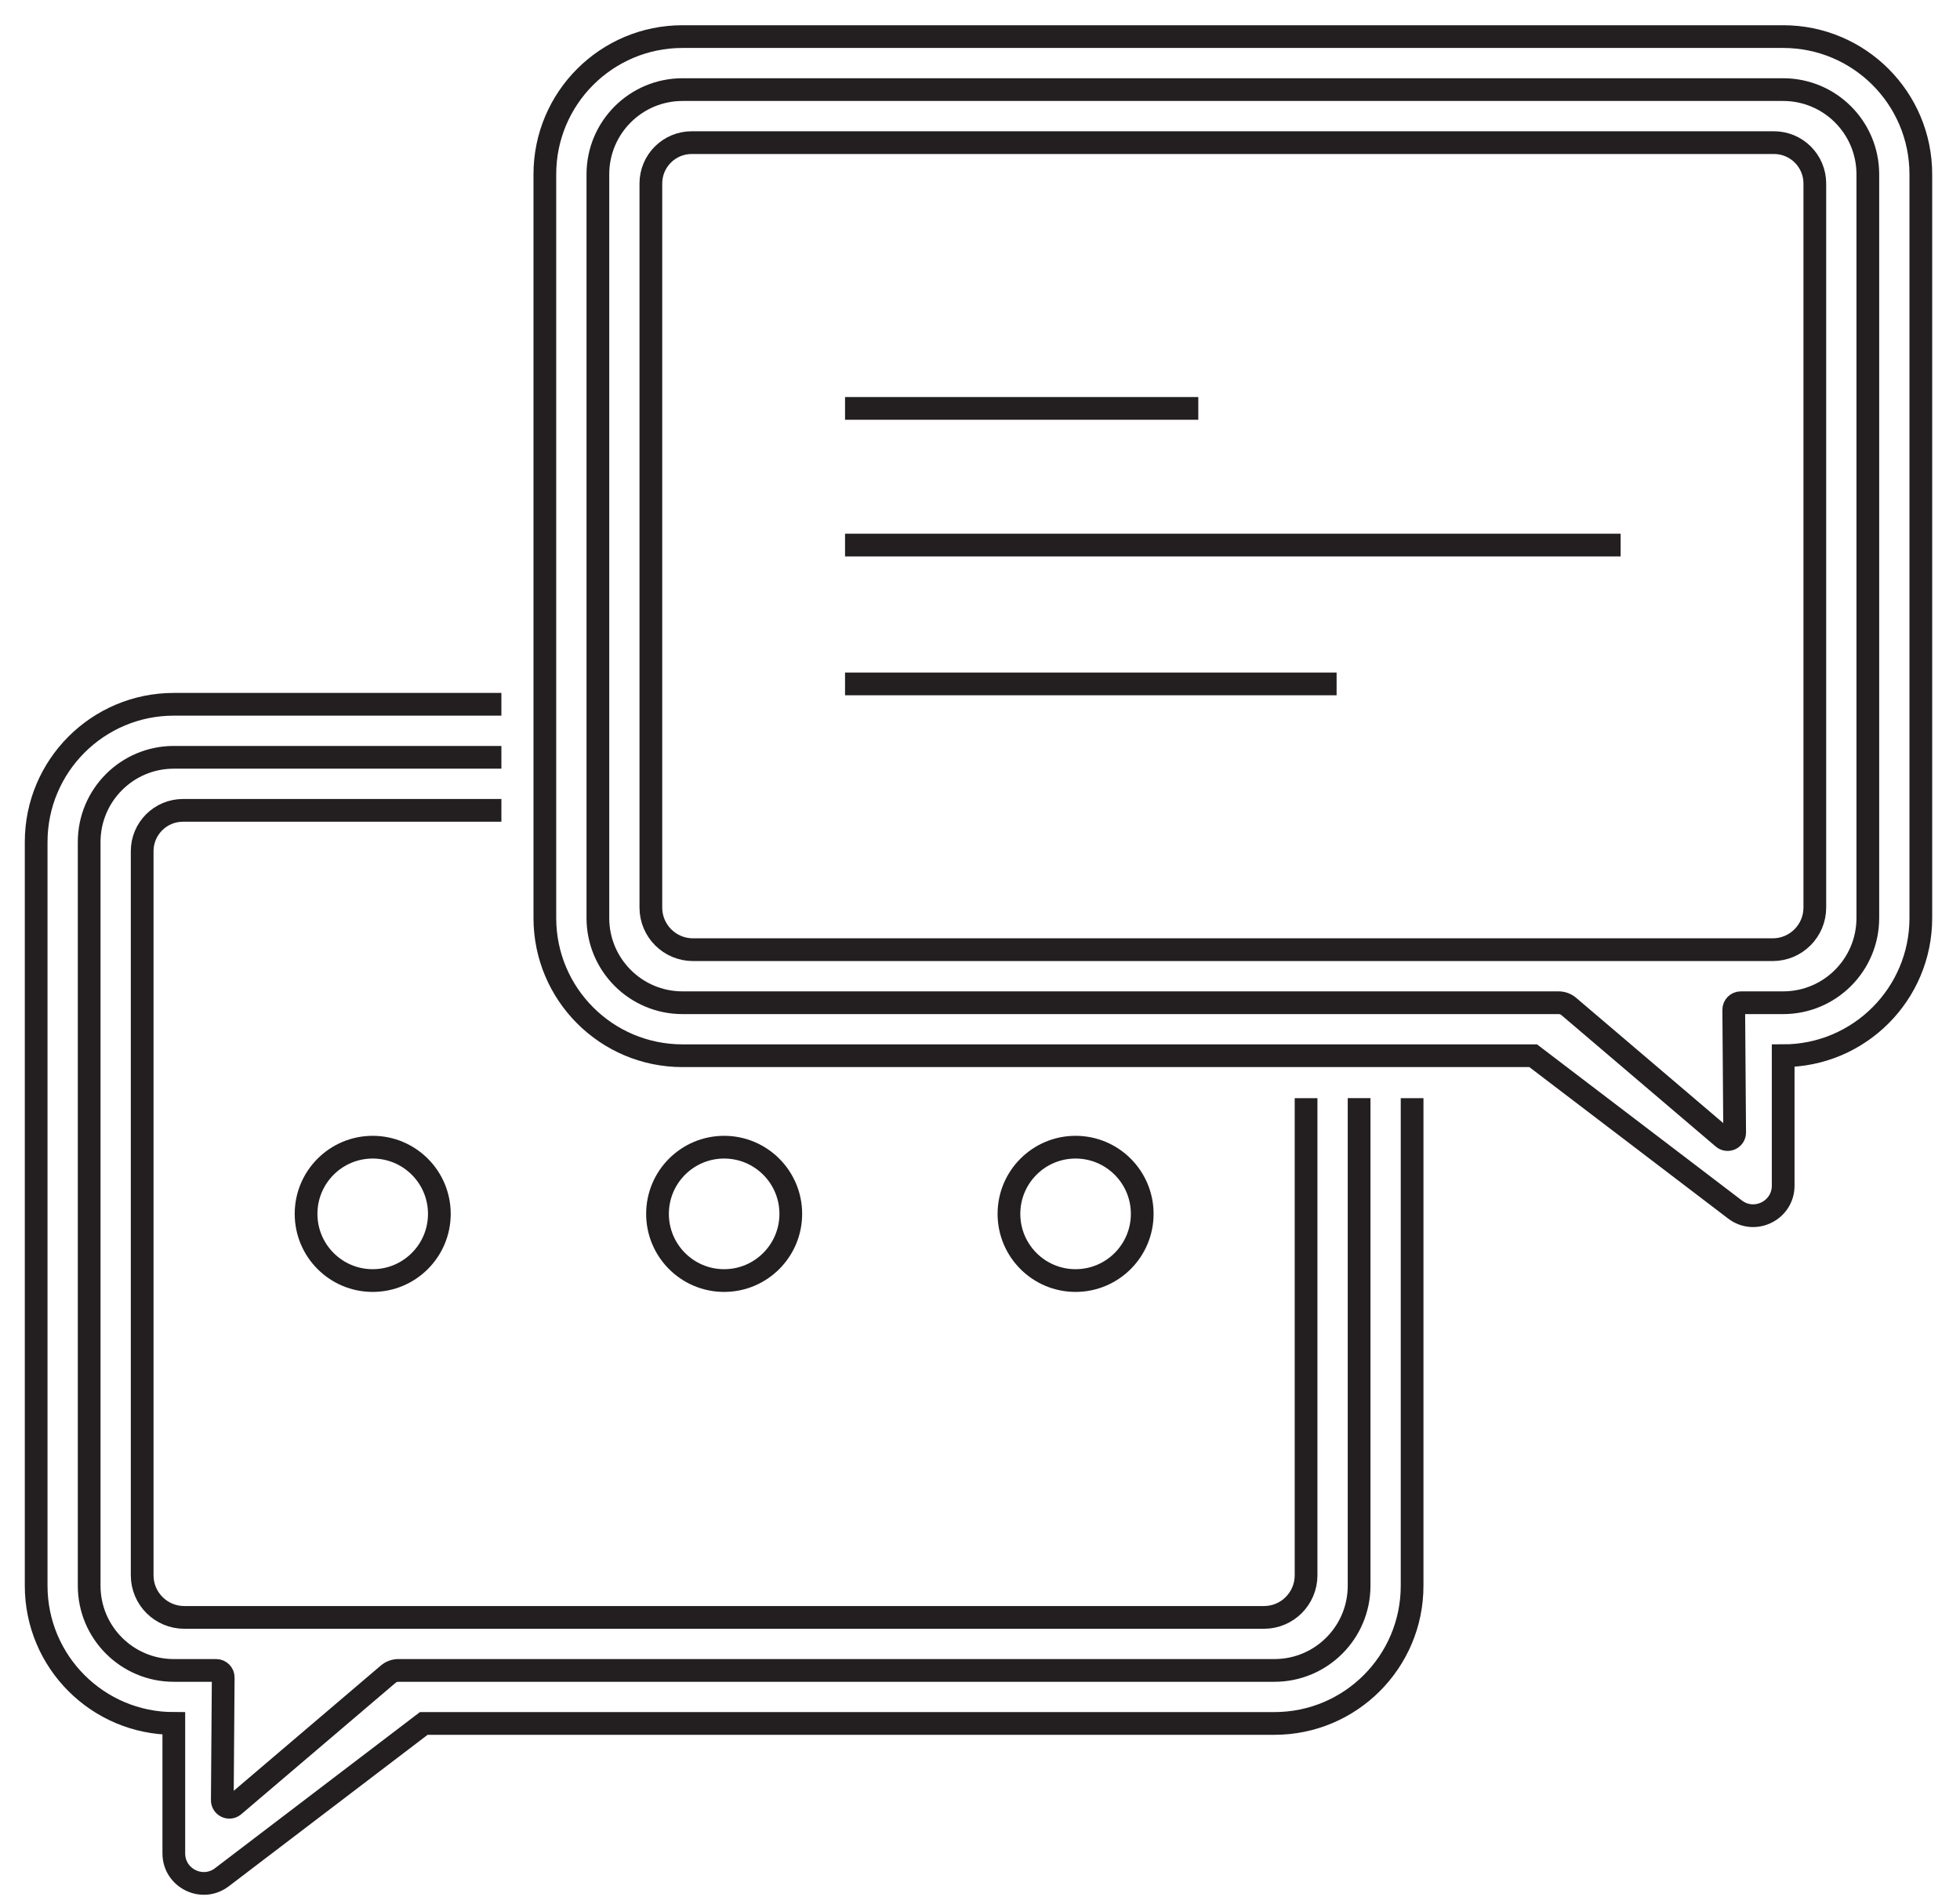
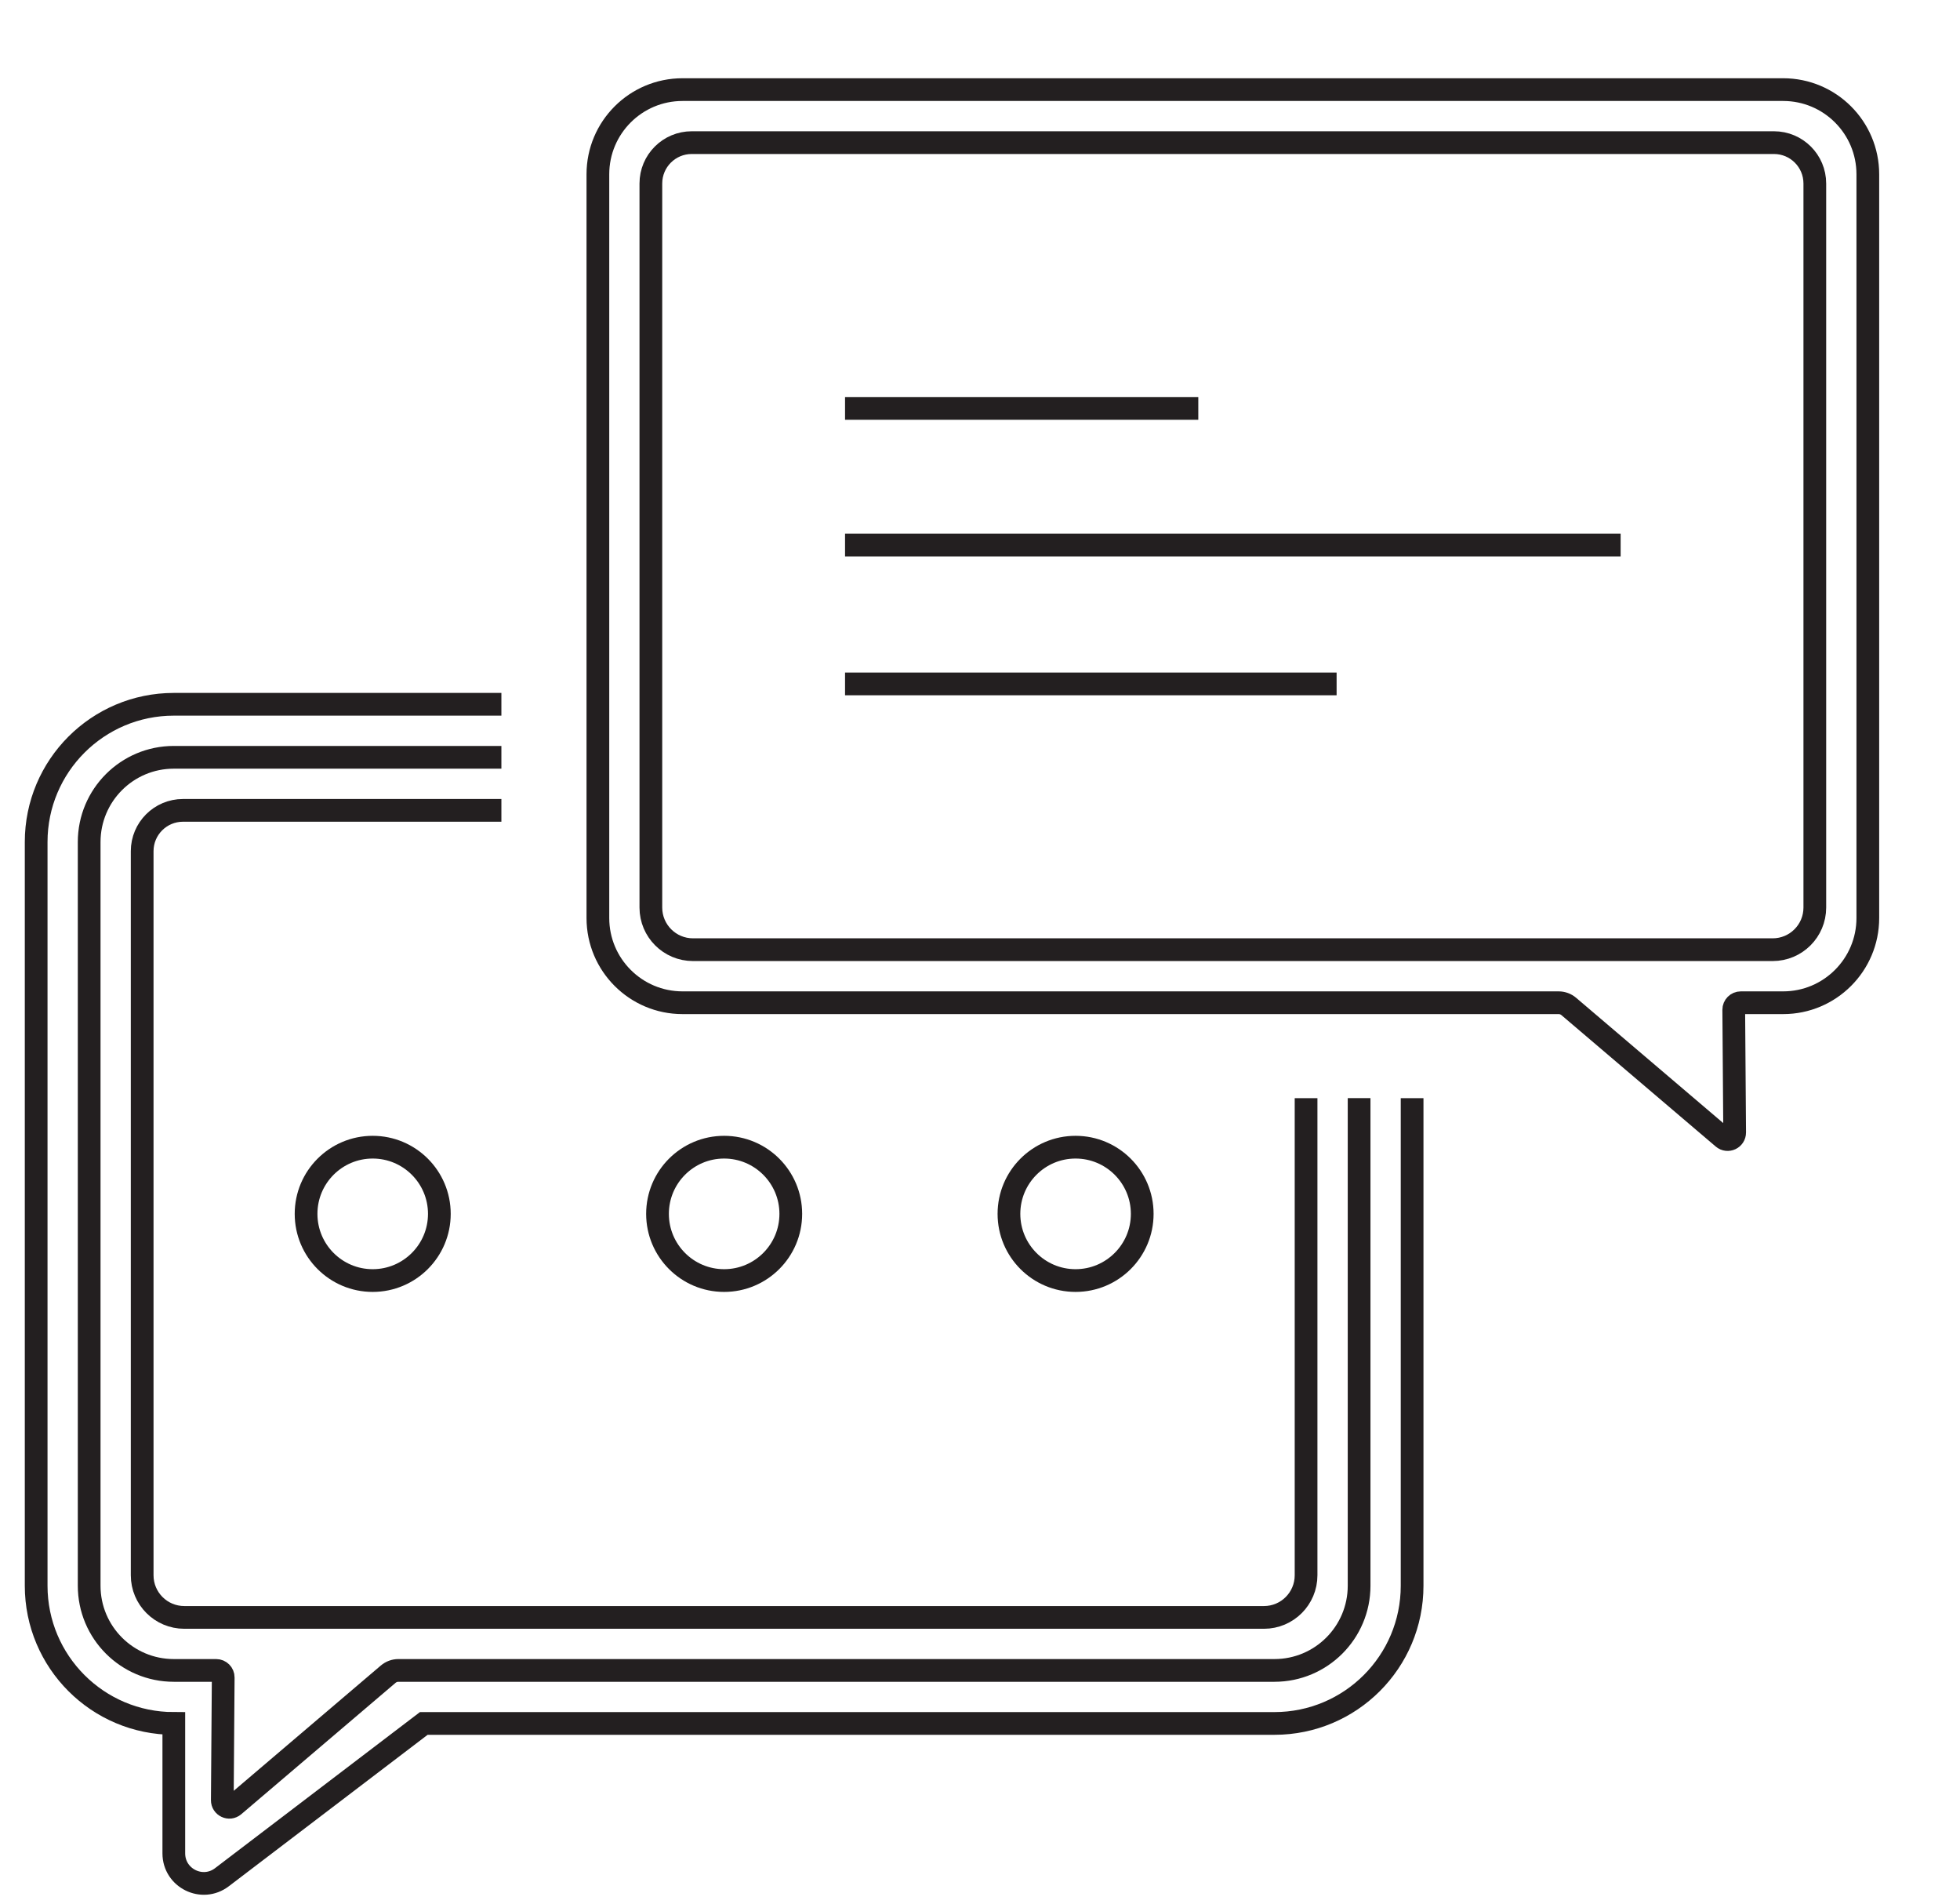
<svg xmlns="http://www.w3.org/2000/svg" width="69" height="67" viewBox="0 0 69 67" fill="none">
  <path d="M31.437 3.154H24.027C22.382 3.154 21.048 4.488 21.048 6.134V32.311C21.048 33.957 22.382 35.292 24.027 35.292H54.868C55 35.292 55.128 35.338 55.228 35.424L60.659 40.048C60.821 40.186 61.069 40.07 61.067 39.858L61.035 35.541C61.034 35.404 61.146 35.292 61.283 35.292H62.775C64.42 35.292 65.755 33.957 65.755 32.311V6.135C65.755 4.488 64.42 3.154 62.775 3.154H31.437Z" stroke="#231F20" stroke-width="0.8" stroke-miterlimit="10" />
  <path d="M62.406 33.425H24.396C23.577 33.425 22.913 32.761 22.913 31.942V6.459C22.913 5.664 23.557 5.02 24.352 5.02H62.451C63.245 5.02 63.889 5.664 63.889 6.459V31.942C63.889 32.761 63.225 33.425 62.406 33.425Z" stroke="#231F20" stroke-width="0.8" stroke-miterlimit="10" />
-   <path d="M62.775 1.288H24.027C21.35 1.288 19.181 3.457 19.181 6.134V32.311C19.181 34.988 21.35 37.157 24.027 37.157H53.974L61.08 42.57C61.775 43.099 62.775 42.603 62.775 41.73V37.157C65.45 37.157 67.621 34.987 67.621 32.311V6.134C67.621 3.457 65.452 1.288 62.775 1.288Z" stroke="#231F20" stroke-width="0.8" stroke-miterlimit="10" />
  <path d="M17.651 24.788H6.119C3.442 24.788 1.273 26.959 1.273 29.634V55.812C1.273 58.489 3.443 60.658 6.119 60.658V65.231C6.119 66.104 7.119 66.6 7.813 66.07L14.919 60.658H44.866C47.542 60.658 49.712 58.489 49.712 55.812V38.651" stroke="#231F20" stroke-width="0.8" stroke-miterlimit="10" />
  <path d="M17.651 26.654H6.118C4.473 26.654 3.139 27.989 3.139 29.636V55.811C3.139 57.458 4.473 58.792 6.118 58.792H7.61C7.748 58.792 7.86 58.904 7.858 59.041L7.826 63.358C7.824 63.57 8.073 63.686 8.234 63.549L13.666 58.924C13.766 58.839 13.894 58.792 14.024 58.792H44.866C46.511 58.792 47.846 57.458 47.846 55.811V38.65" stroke="#231F20" stroke-width="0.8" stroke-miterlimit="10" />
  <path d="M17.651 28.521H6.443C5.648 28.521 5.005 29.165 5.005 29.958V55.443C5.005 56.262 5.668 56.926 6.488 56.926H44.497C45.316 56.926 45.979 56.262 45.979 55.443V38.651" stroke="#231F20" stroke-width="0.8" stroke-miterlimit="10" />
  <path d="M29.749 14.374H42.185" stroke="#231F20" stroke-width="0.8" stroke-miterlimit="10" />
  <path d="M29.749 24.071H47.054" stroke="#231F20" stroke-width="0.8" stroke-miterlimit="10" />
  <path d="M29.749 19.184H57.053" stroke="#231F20" stroke-width="0.8" stroke-miterlimit="10" />
  <path d="M15.467 42.723C15.467 44.019 14.416 45.07 13.12 45.07C11.825 45.07 10.775 44.019 10.775 42.723C10.775 41.427 11.825 40.376 13.12 40.376C14.416 40.376 15.467 41.427 15.467 42.723Z" stroke="#231F20" stroke-width="0.8" stroke-miterlimit="10" />
  <path d="M40.211 42.723C40.211 44.019 39.16 45.07 37.864 45.07C36.569 45.07 35.519 44.019 35.519 42.723C35.519 41.427 36.569 40.376 37.864 40.376C39.16 40.376 40.211 41.427 40.211 42.723Z" stroke="#231F20" stroke-width="0.8" stroke-miterlimit="10" />
  <path d="M27.839 42.723C27.839 44.019 26.788 45.07 25.492 45.07C24.197 45.07 23.147 44.019 23.147 42.723C23.147 41.427 24.197 40.376 25.492 40.376C26.788 40.376 27.839 41.427 27.839 42.723Z" stroke="#231F20" stroke-width="0.8" stroke-miterlimit="10" />
</svg>